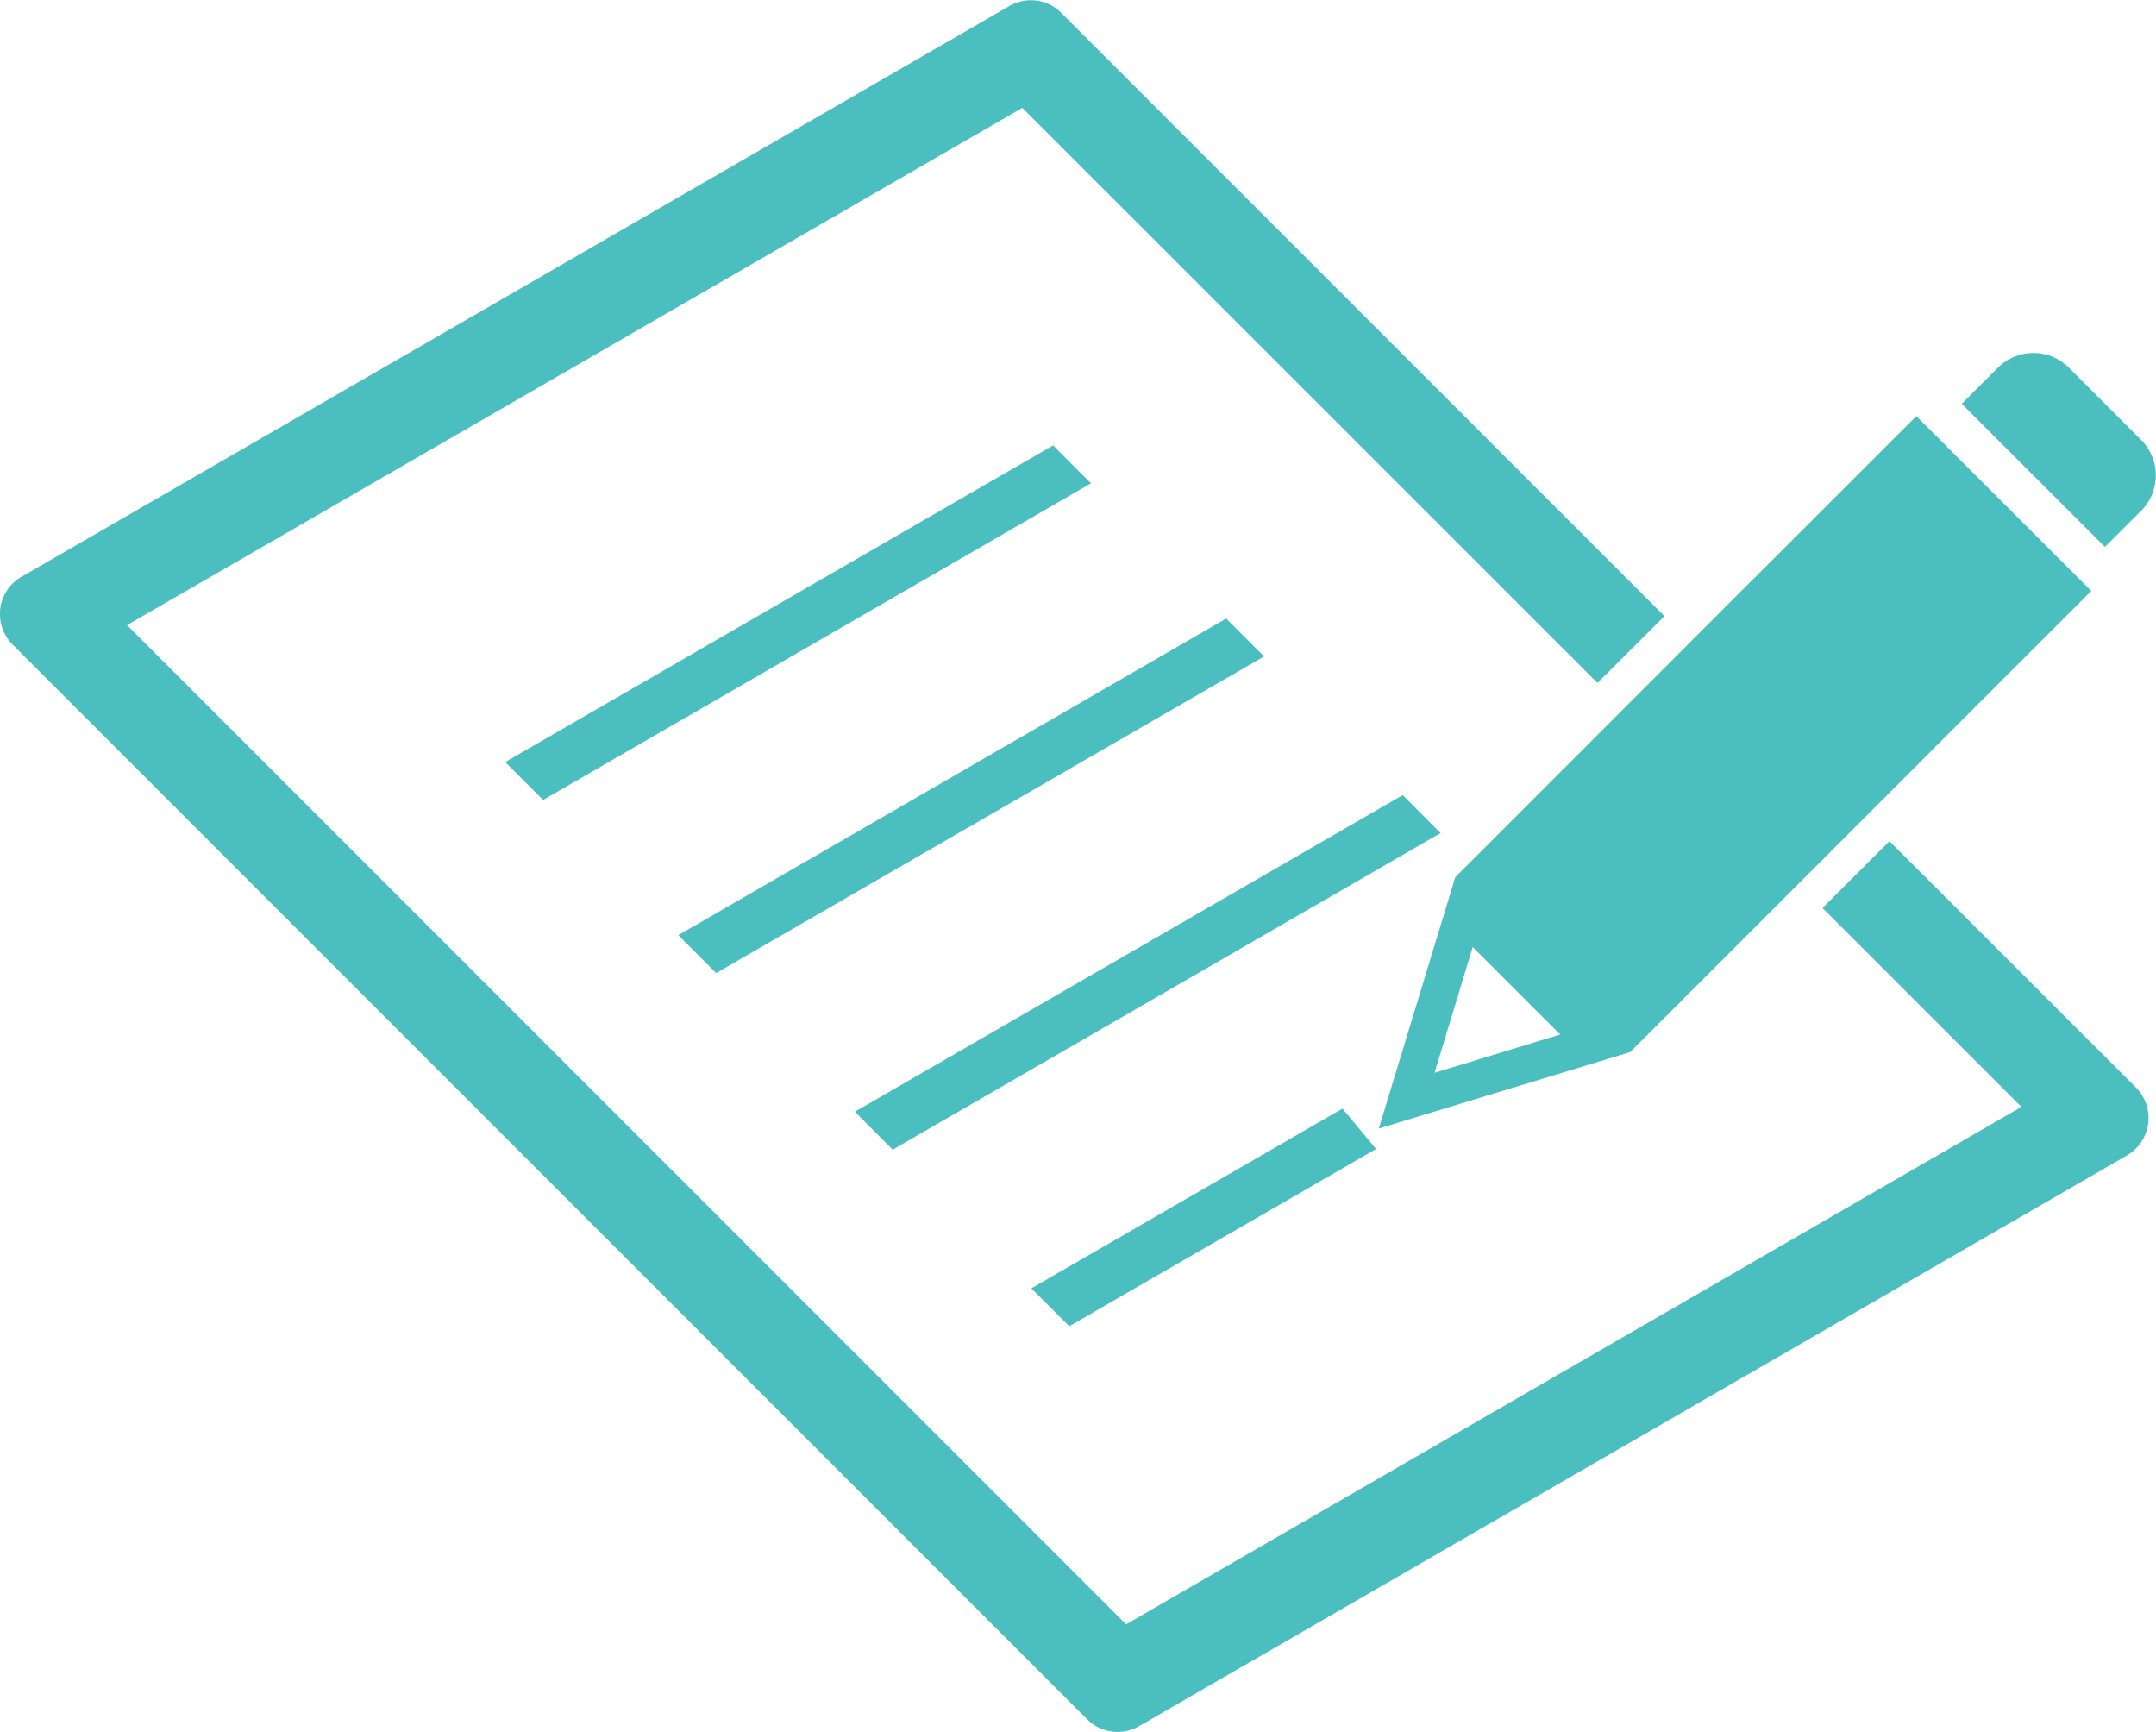
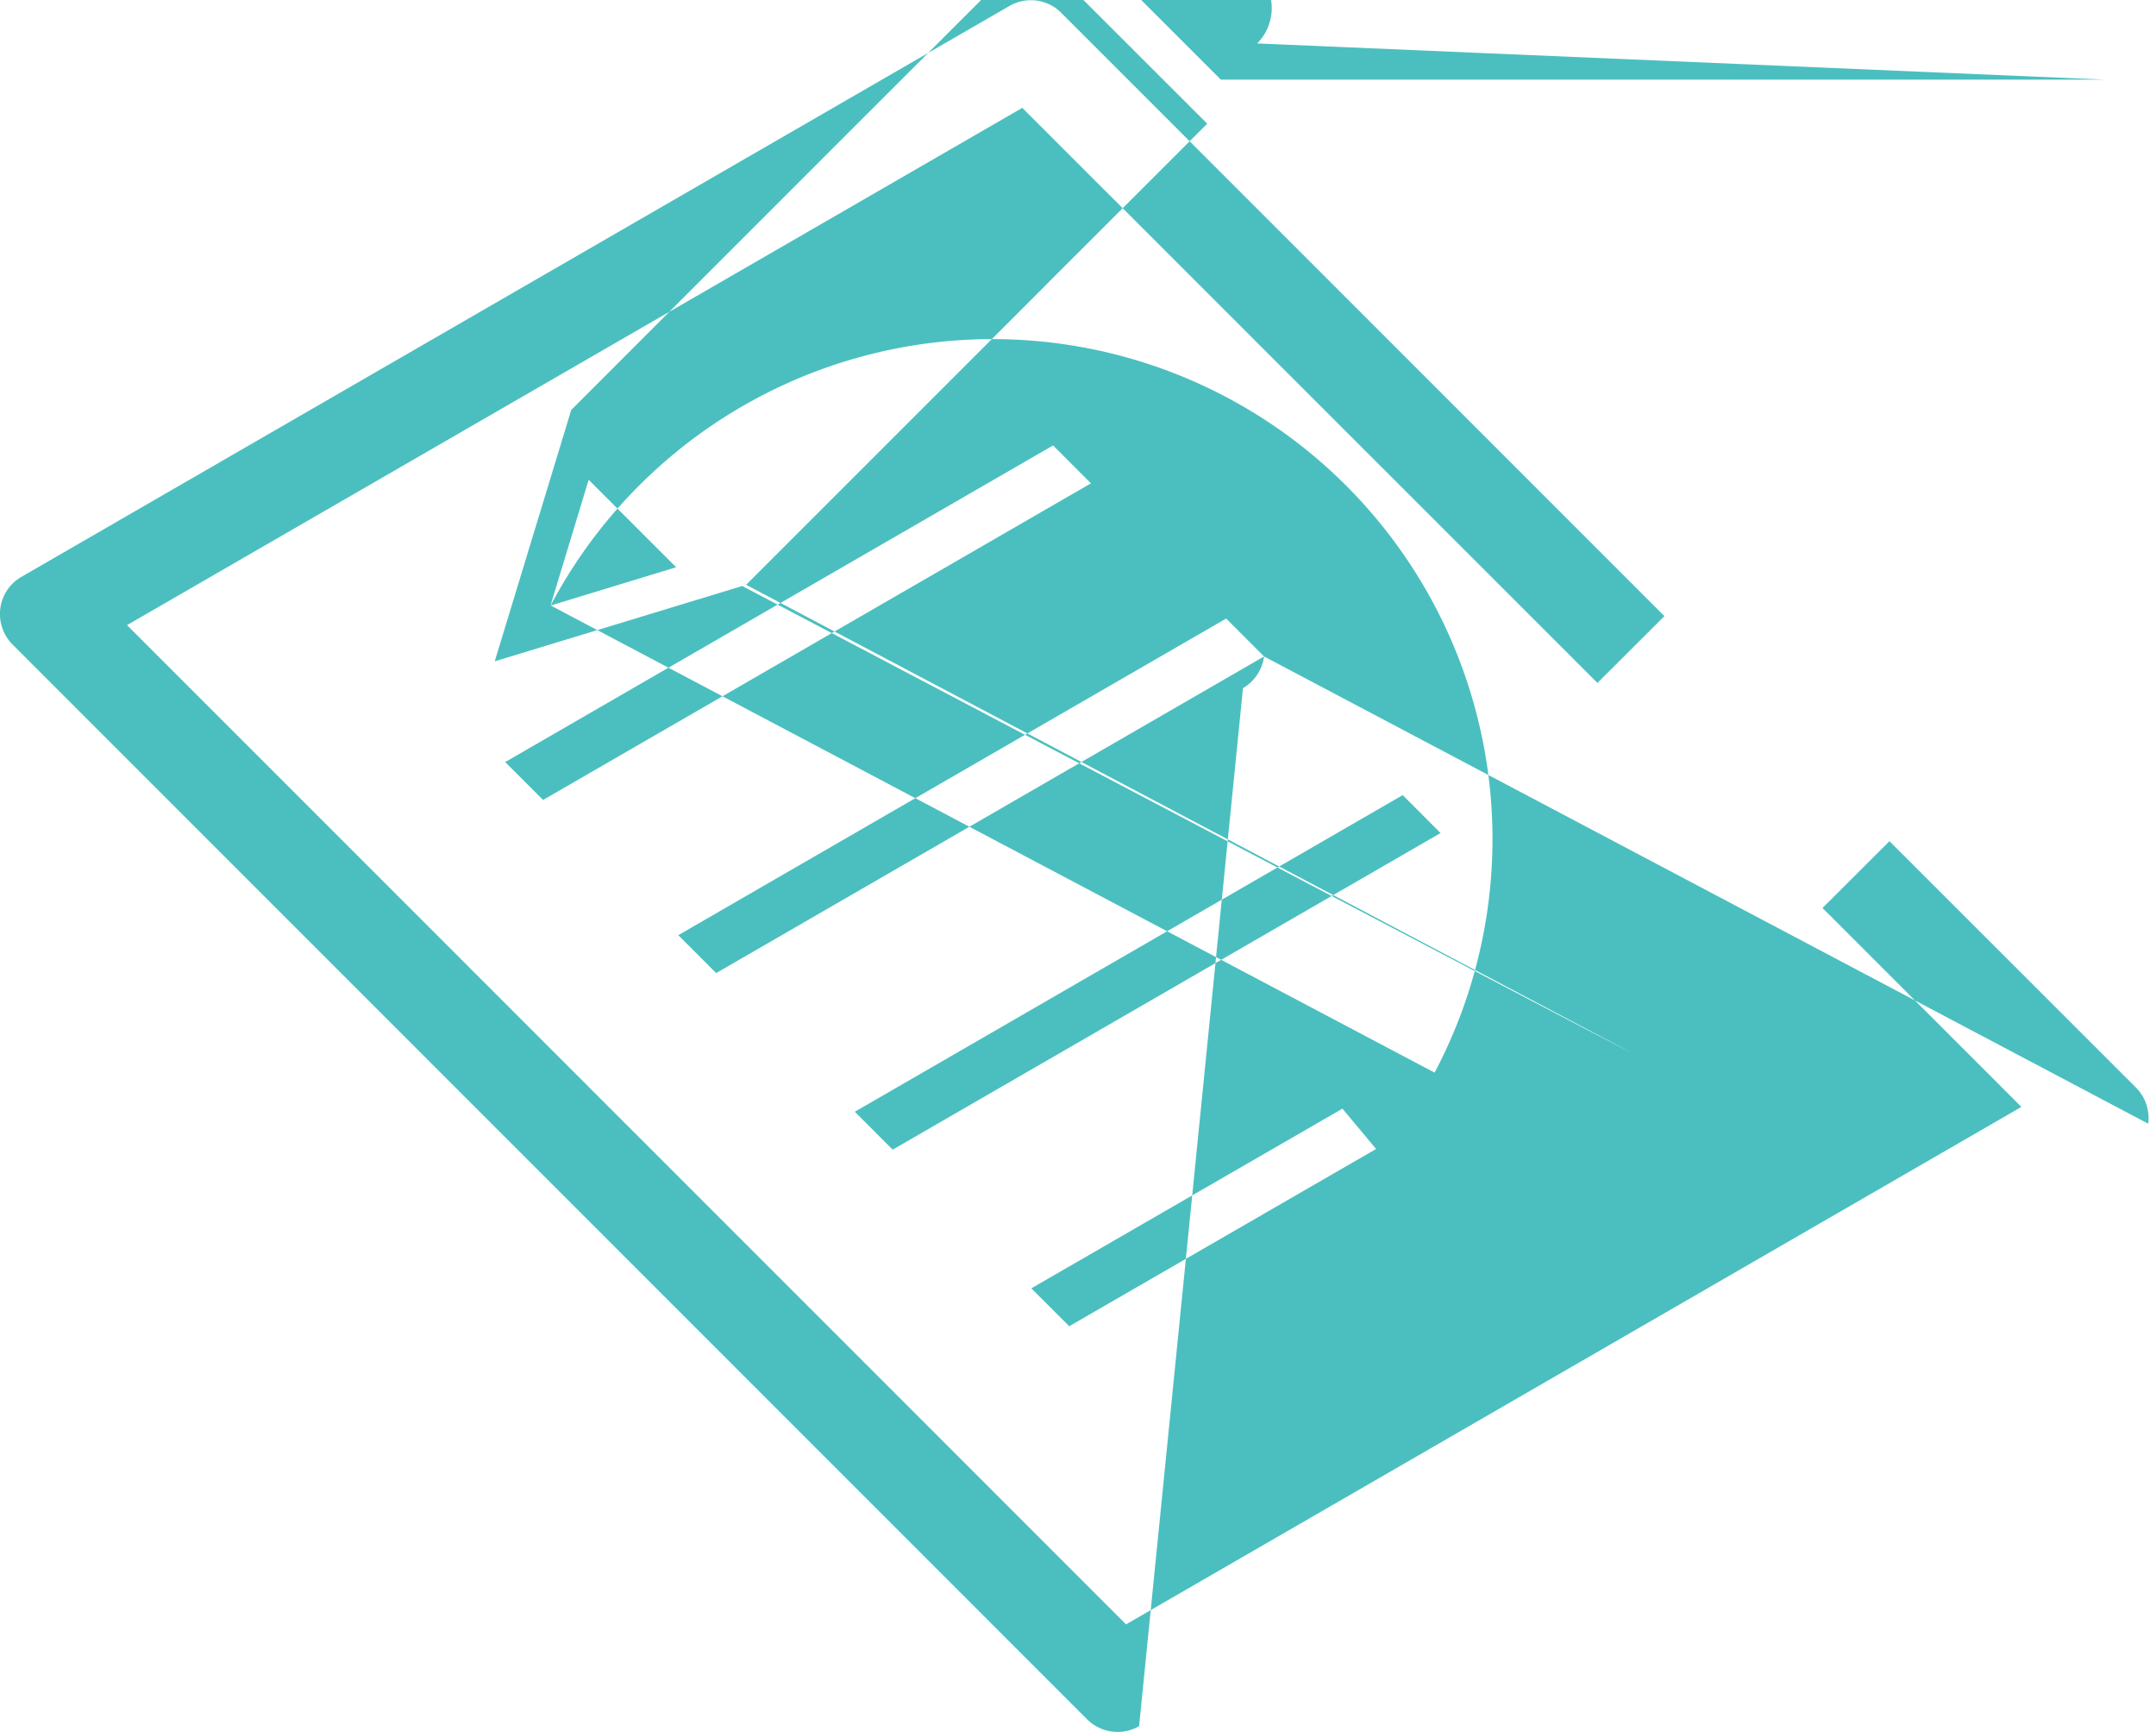
<svg xmlns="http://www.w3.org/2000/svg" width="124.562" height="100.06" viewBox="0 0 124.562 100.06">
  <defs>
    <style>
      .cls-1 {
        fill: #4bbfbf;
        fill-rule: evenodd;
      }
    </style>
  </defs>
-   <path id="img-flow-application.svg" class="cls-1" d="M186.961,8030.67l-2.188-2.19,17.975-10.38,1.942,2.33Zm21.456-28.49-31.655,18.29-2.187-2.19,31.654-18.29Zm-54.041-4.1,31.655-18.29,2.187,2.19-31.654,18.29Zm43.843-6.1-31.655,18.29-2.188-2.19,31.655-18.29Zm51.076,26.99a2.5,2.5,0,0,1-1.219,1.83L191,8053.77a2.487,2.487,0,0,1-3-.39l-62.087-62.09a2.506,2.506,0,0,1-.707-2.09,2.471,2.471,0,0,1,1.223-1.82l57.071-32.97a2.473,2.473,0,0,1,3,.39l34.849,34.85-3.869,3.86-33.229-33.22-51.724,29.88,57.719,57.72L241.973,8018l-11.49-11.49,3.868-3.86,14.238,14.23A2.5,2.5,0,0,1,249.3,8018.97Zm-29.923-4.14s0.072-.07.161-0.16l17.073-17.07,0.177-.18,0.177-.18,9.046-9.04a0.017,0.017,0,0,0,0-.01l-10.1-10.09q0-.015-0.006,0l-9.046,9.04-0.177.18c-0.008.01-.088,0.09-0.177,0.17l-17.233,17.24h0l-4.417,14.51a0.012,0.012,0,0,0,0,.01l14.3-4.35C219.274,8014.86,219.372,8014.83,219.372,8014.83Zm-11.3,1.19,2.2-7.25h0.007l5.042,5.04c0,0.01,0,.01,0,0.01l-7.247,2.21A0.012,0.012,0,0,1,208.072,8016.02Zm40.824-32.46a2.892,2.892,0,0,0,0-4.08l-4.19-4.19a2.9,2.9,0,0,0-4.081,0l-2.092,2.09a0.009,0.009,0,0,0,0,.01l8.265,8.26H246.8Z" transform="translate(-125.188 -7954.06)" />
+   <path id="img-flow-application.svg" class="cls-1" d="M186.961,8030.67l-2.188-2.19,17.975-10.38,1.942,2.33Zm21.456-28.49-31.655,18.29-2.187-2.19,31.654-18.29Zm-54.041-4.1,31.655-18.29,2.187,2.19-31.654,18.29Zm43.843-6.1-31.655,18.29-2.188-2.19,31.655-18.29Za2.5,2.5,0,0,1-1.219,1.83L191,8053.77a2.487,2.487,0,0,1-3-.39l-62.087-62.09a2.506,2.506,0,0,1-.707-2.09,2.471,2.471,0,0,1,1.223-1.82l57.071-32.97a2.473,2.473,0,0,1,3,.39l34.849,34.85-3.869,3.86-33.229-33.22-51.724,29.88,57.719,57.72L241.973,8018l-11.49-11.49,3.868-3.86,14.238,14.23A2.5,2.5,0,0,1,249.3,8018.97Zm-29.923-4.14s0.072-.07.161-0.16l17.073-17.07,0.177-.18,0.177-.18,9.046-9.04a0.017,0.017,0,0,0,0-.01l-10.1-10.09q0-.015-0.006,0l-9.046,9.04-0.177.18c-0.008.01-.088,0.09-0.177,0.17l-17.233,17.24h0l-4.417,14.51a0.012,0.012,0,0,0,0,.01l14.3-4.35C219.274,8014.86,219.372,8014.83,219.372,8014.83Zm-11.3,1.19,2.2-7.25h0.007l5.042,5.04c0,0.01,0,.01,0,0.01l-7.247,2.21A0.012,0.012,0,0,1,208.072,8016.02Zm40.824-32.46a2.892,2.892,0,0,0,0-4.08l-4.19-4.19a2.9,2.9,0,0,0-4.081,0l-2.092,2.09a0.009,0.009,0,0,0,0,.01l8.265,8.26H246.8Z" transform="translate(-125.188 -7954.06)" />
</svg>